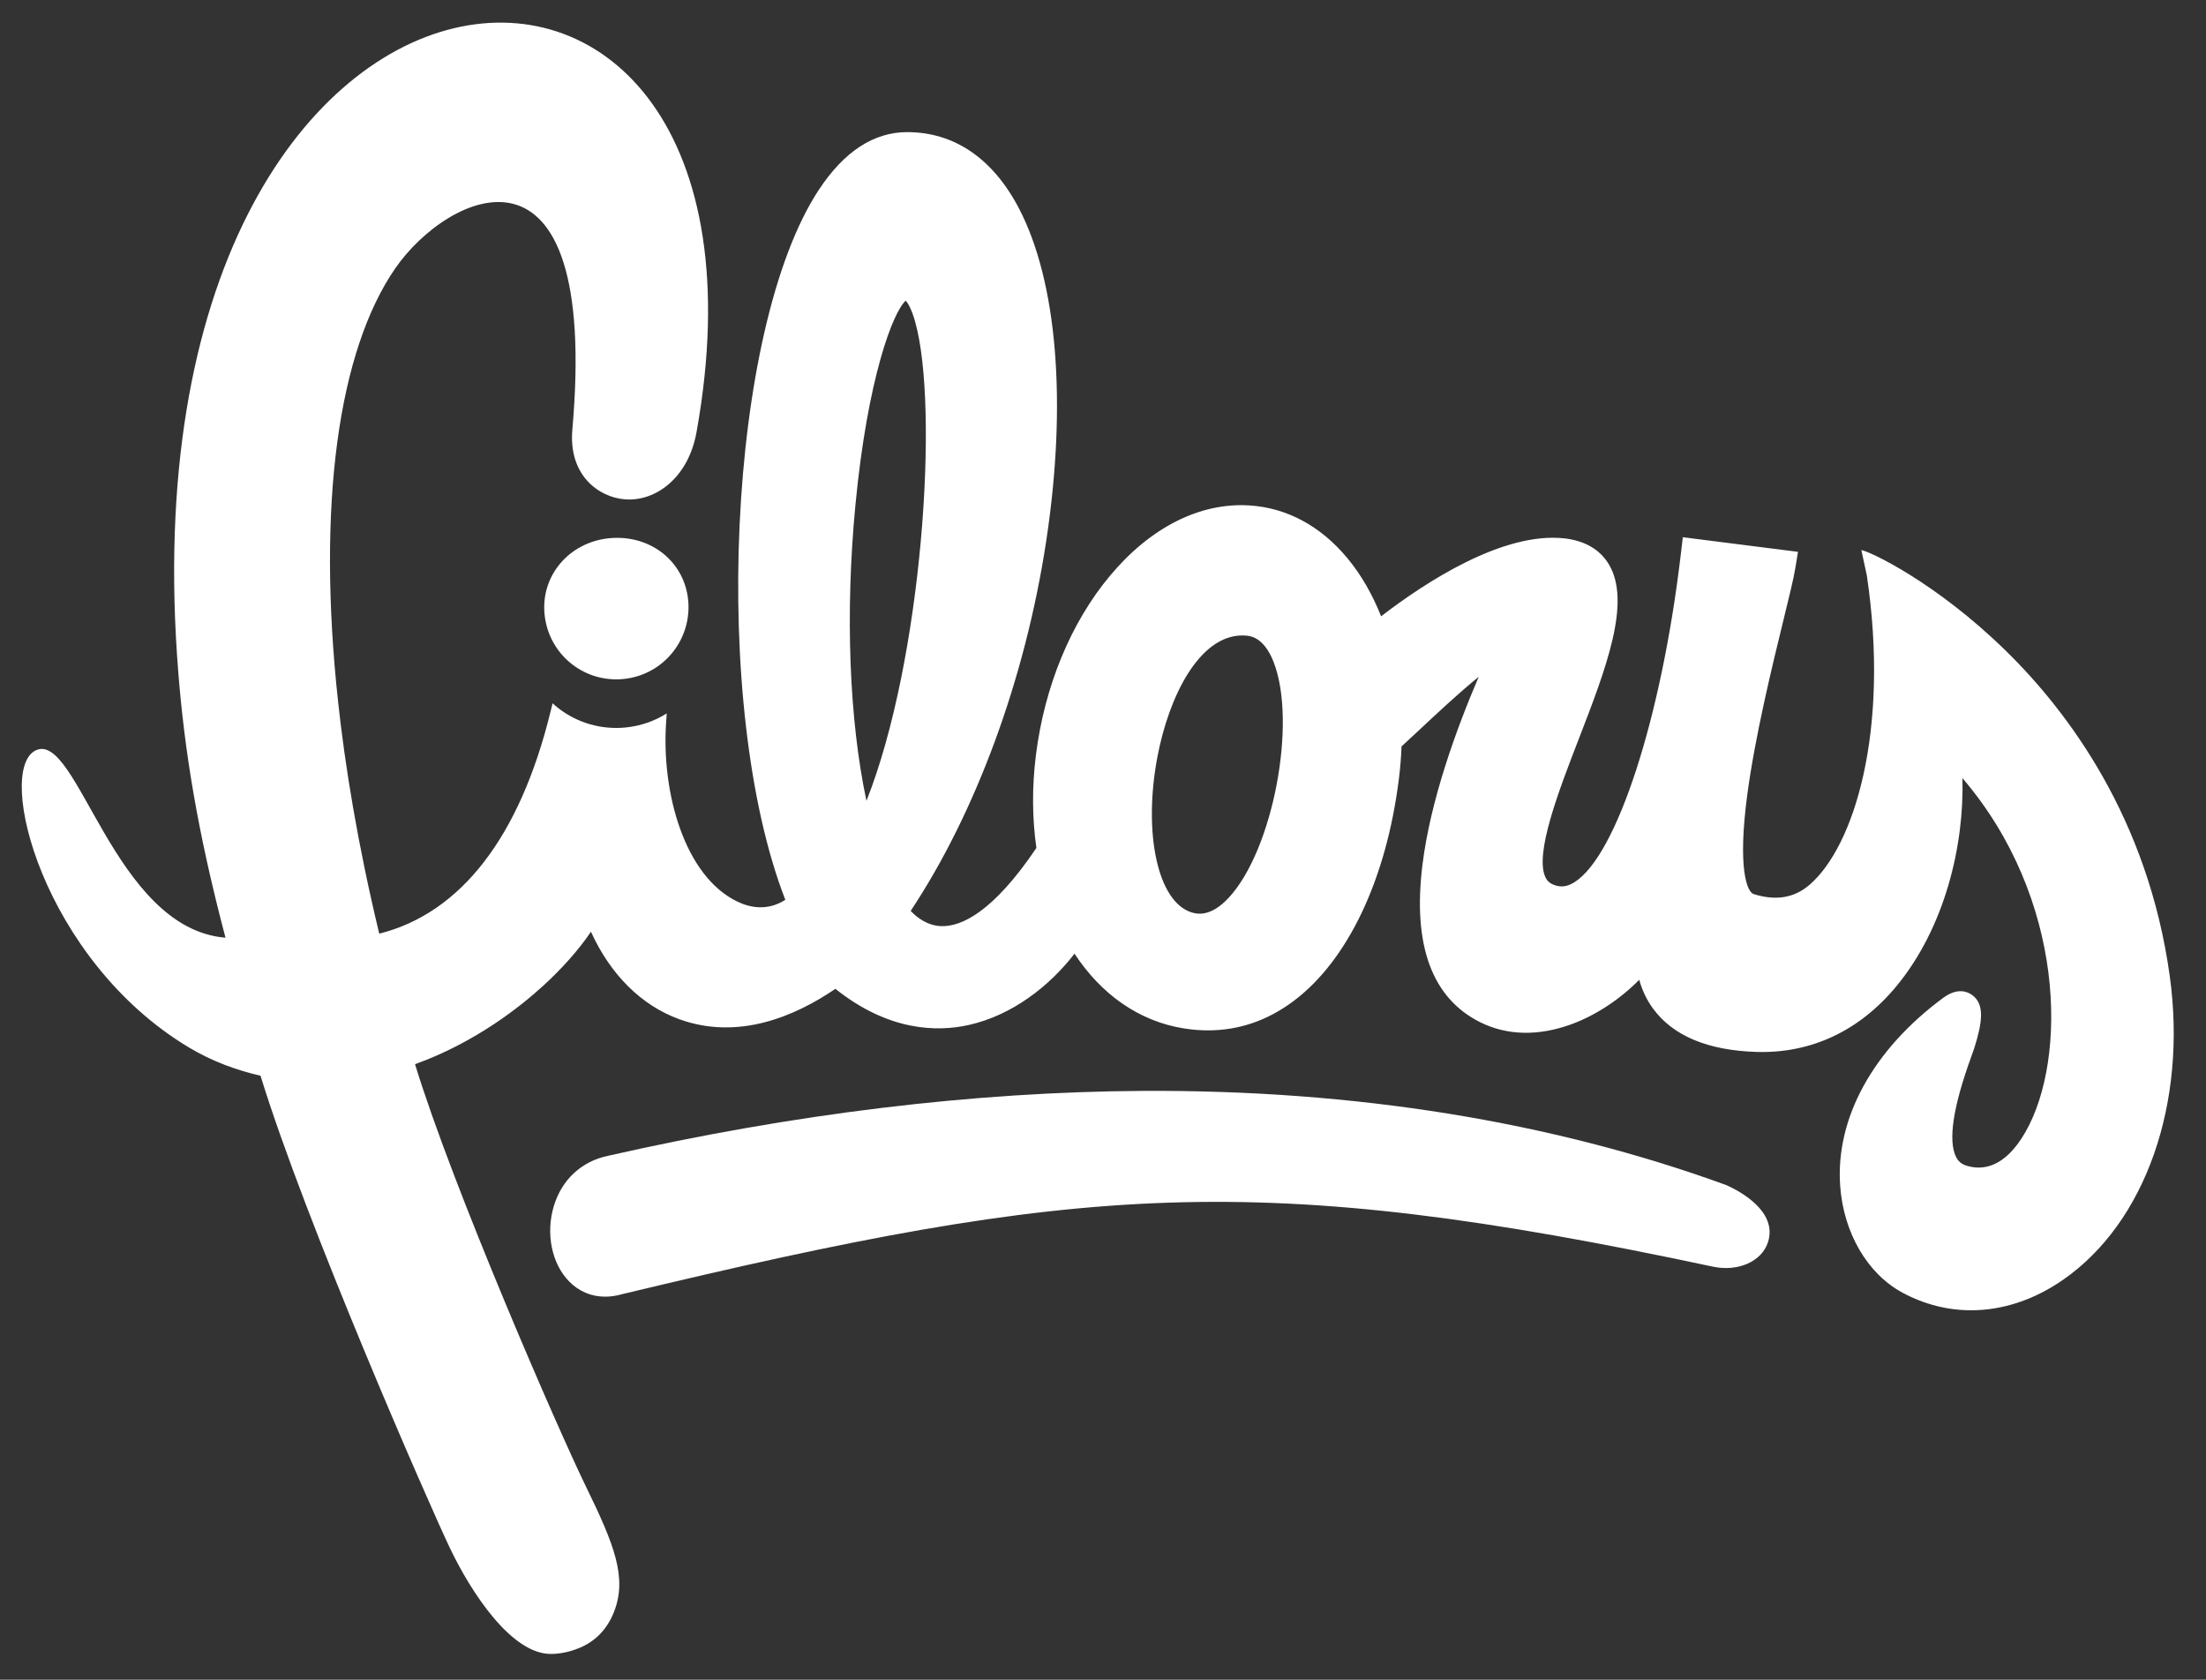
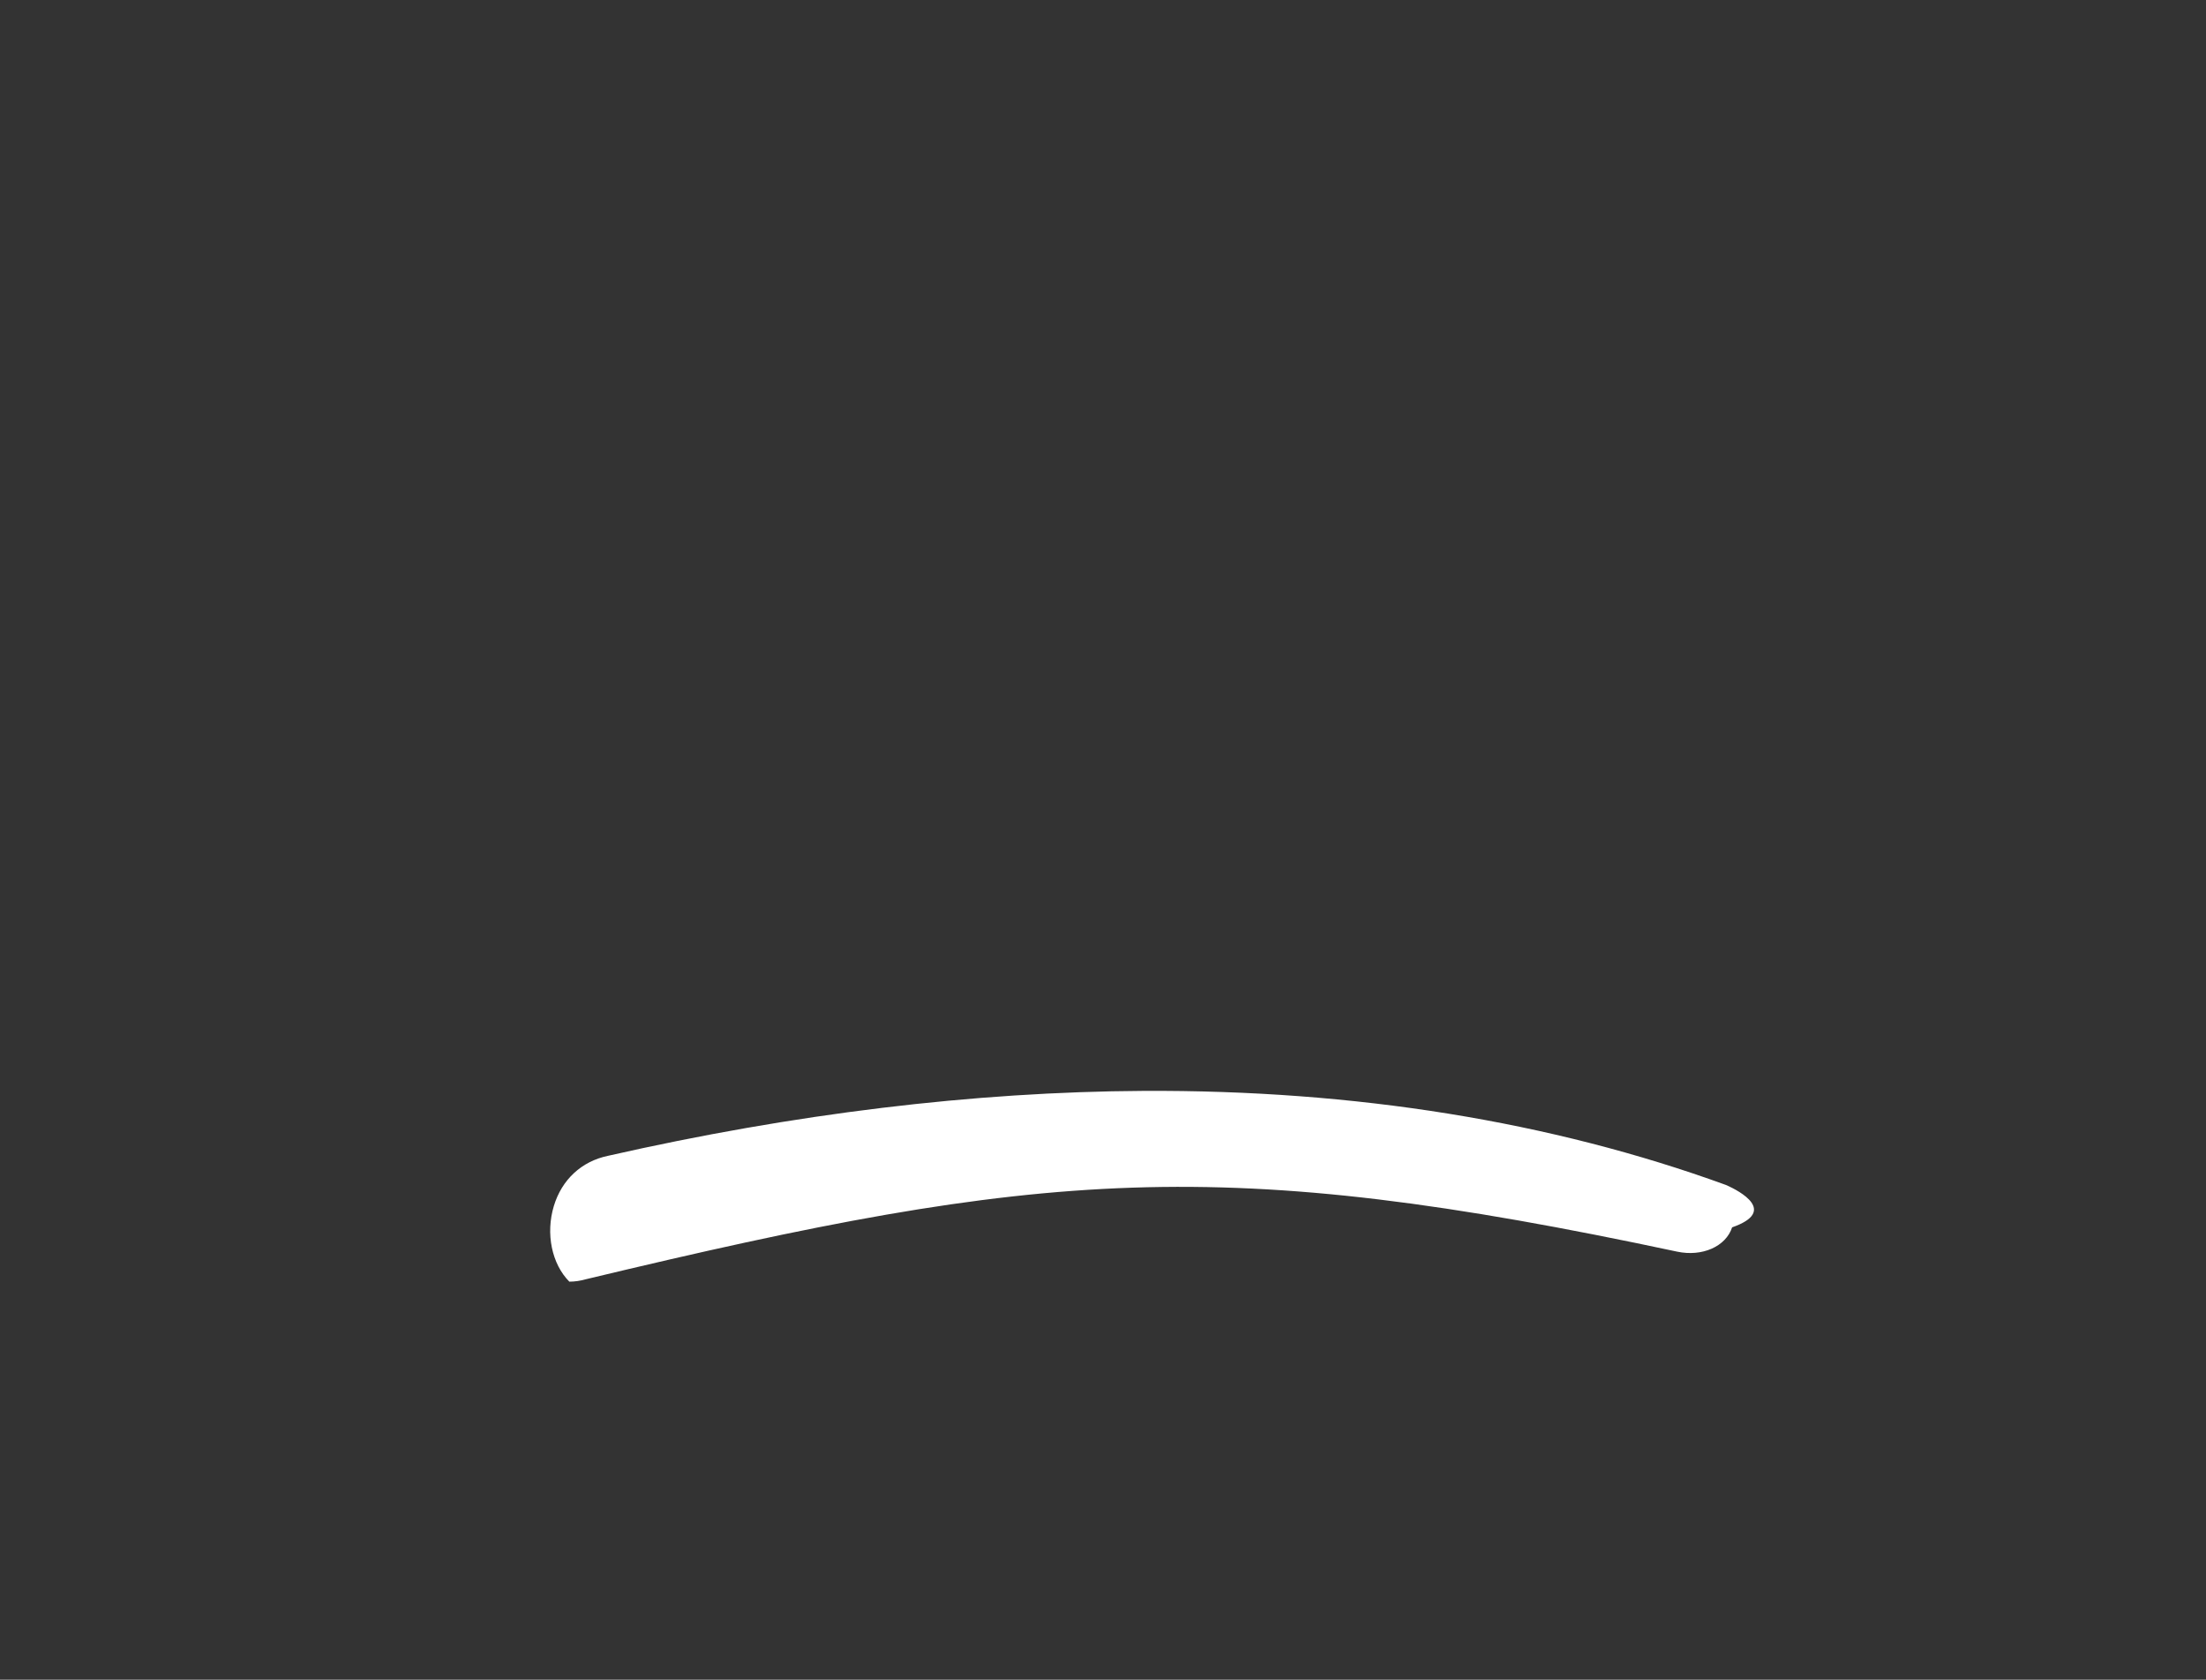
<svg xmlns="http://www.w3.org/2000/svg" version="1.1" id="Layer_1" x="0px" y="0px" width="662.838px" height="504.729px" viewBox="0 0 662.838 504.729" enable-background="new 0 0 662.838 504.729" xml:space="preserve">
  <rect x="0" y="0" width="662.838" height="504.729" fill="#333333" stroke="none" />
  <g>
-     <path fill="#FFFFFF" d="M602.585,195.445c-20.947-20.478-40.837-29.813-43.299-30.154l1.647,7.664   c6.95,46.744-3.844,81.407-17.22,92.917c-4.606,3.963-10.104,4.872-16.805,2.783c-1.954-0.609-4.866-7.629-1.905-29.834   c2.36-17.704,7.508-38.75,10.914-52.678c1.747-7.142,3.01-12.302,3.486-15.207l0.841-5.118l-34.606-4.391l-0.59,5.011   c-5.794,49.244-19.256,90.744-32.008,98.678c-2.092,1.302-3.921,1.561-5.929,0.851c-1.395-0.494-2.226-1.219-2.779-2.423   c-3.258-7.09,4.077-26.06,9.971-41.301c8.214-21.244,15.972-41.311,9.084-52.711c-2.682-4.438-7.168-7.048-13.37-7.764   c-18.446-1.99-41.547,13.049-55.037,23.421c-2.603-6.566-5.983-12.467-10.097-17.43c-8.038-9.699-18.242-15.192-29.51-15.885   c-14.862-0.918-29.749,6.611-41.906,21.192c-11.716,14.052-19.598,33.135-22.193,53.734c-1.234,9.797-1.125,19.224,0.134,27.994   c-13.197,19.589-22.729,23.636-28.471,23.5c-4.271-0.092-7.456-2.614-9.301-4.584c19.658-29.637,34.426-69.835,40.697-110.973   c6.346-41.625,3.347-78.16-8.227-100.238c-7.818-14.915-19.417-22.798-33.542-22.798c-10,0-18.906,5.803-26.472,17.248   c-27.579,41.719-32.66,155.436-10.127,213.43c-5.381,3.451-10.629,2.332-14.297,0.591c-16.005-7.597-22.943-32.821-21.524-53.813   l0.189-2.792c-3.685,2.331-7.886,3.794-12.352,4.234c-0.929,0.093-1.875,0.139-2.81,0.139c-7.366,0-14.092-2.788-19.141-7.415   l-0.597,2.443c-9.201,37.663-26.954,60.634-51.48,66.787c-6.565-27.234-10.297-50.627-12.361-69.624   c-6.456-59.421,0.105-105.496,17.131-130.239c15.783-22.936,61.45-44.936,53.248,48.415c-1.192,13.567,7.786,20.33,15.854,20.943   c8.986,0.689,18.955-6.257,21.458-20.187C241.838-51.243,34.171-36.91,53.608,202.492c1.813,22.332,5.479,46.515,14.146,79.276   c-33.667-2.76-44.448-62.406-57.041-56.282c-12.209,5.938,2.124,63.021,46.17,89.331c6.829,4.079,14.061,6.731,21.394,8.424   c13.659,44.387,50.296,128.008,56.833,141.768c6.537,13.761,18.633,31.98,30.379,31.979c2.691,0,5.464-0.563,8.316-1.688   c5.254-2.074,8.732-5.956,10.701-10.991c3.998-10.217,0.083-20.145-8.373-37.469c-8.456-17.323-39.999-89.728-51.428-127.064   c18.06-6.49,31.657-17.273,38.665-23.705c5.13-4.708,10.401-10.444,14.192-16.1c5.841,12.854,15.138,22.167,26.603,26.312   c17.705,6.397,34.753-0.899,46.846-9.154c15.898,12.684,30.386,13.007,39.975,10.887c13.247-2.925,24.451-11.831,31.878-21.449   c7.933,12.105,19.261,20.295,32.871,22.46c2.461,0.392,4.882,0.588,7.261,0.587c9.259,0,17.885-2.96,25.72-8.84   c16.287-12.225,27.804-36.507,31.598-66.62c0.417-3.313,0.684-6.604,0.811-9.863c1.886-1.721,3.973-3.673,6.153-5.713   c4.248-3.976,11.556-10.813,17.031-15.197c-6.813,15.896-14.519,37.163-16.908,56.523c-2.984,24.177,2.881,40.09,17.434,47.3   c8.023,3.974,17.462,4.175,27.298,0.581c7.442-2.721,14.715-7.596,20.414-13.373c0.801,2.907,2.119,5.91,4.212,8.746   c5.981,8.104,16.379,12.453,30.901,12.926c16.492,0.535,31.061-6.305,42.191-19.784c14.47-17.521,20.381-42.177,19.803-62.487   c30.91,36.076,31.648,84.128,18.928,106.354c-6.29,10.988-13.124,11.547-17.751,10.085c-1.479-0.467-2.437-1.284-3.108-2.647   c-2.43-4.934-0.87-15.106,4.636-30.236c0.4-1.1,0.705-1.945,0.87-2.472c2.435-7.788,3.167-13.172-0.696-15.941   c-1.405-1.005-4.384-2.235-8.585,0.828c-21.167,15.618-32.477,36.228-31.03,56.545c1.006,14.128,8.186,26.43,18.736,32.105   c6.568,3.533,13.563,5.285,20.628,5.285c9.373-0.001,18.869-3.085,27.649-9.186c24.729-17.18,37.3-52.971,32.027-91.184   C645.415,245.927,621.498,213.934,602.585,195.445z M257.035,151.684c3.657-38.12,11.292-57.96,15.107-61.336   c0.524,0.568,1.671,2.189,2.831,6.319c7.285,25.928,2.127,101.766-14.628,143.97C255.172,216.361,253.908,184.274,257.035,151.684z    M369.198,269.757c-5.678,6.109-9.844,4.81-11.21,4.385c-10.068-3.145-14.566-23.616-10.24-46.606   c3.465-18.414,12.662-36.591,25.538-36.591c0.317,0,0.638,0.011,0.958,0.033c1.348,0.094,5.447,0.378,8.394,7.831   C389.81,216.949,382.524,255.406,369.198,269.757z" />
-     <path fill="#FFFFFF" d="M518.91,356.197l-0.35-0.143c-52.544-19.1-111.434-28.589-175.048-28.256   c-50.897,0.28-105.003,6.844-160.811,19.505c-7.957,1.651-13.893,7.151-16.291,15.098c-2.497,8.271-0.625,17.4,4.657,22.717   c2.96,2.979,6.669,4.512,10.756,4.512c1.644,0,3.348-0.248,5.089-0.748c137.678-33.073,190.663-37.493,327.78-8.268   c7.526,1.597,14.624-1.535,16.516-7.301C534.275,363.968,522.57,357.85,518.91,356.197z" />
-     <path fill="#FFFFFF" d="M185.42,161.613c-0.78,0-1.572,0.039-2.351,0.117c-12.052,1.189-20.593,11.227-19.446,22.853   c1.1,11.146,10.367,19.552,21.556,19.552c0.715,0,1.439-0.036,2.149-0.106c5.963-0.588,11.319-3.543,15.009-8.296   c3.365-4.334,4.963-9.865,4.445-15.327C205.75,169.521,196.752,161.613,185.42,161.613z" />
+     <path fill="#FFFFFF" d="M518.91,356.197l-0.35-0.143c-52.544-19.1-111.434-28.589-175.048-28.256   c-50.897,0.28-105.003,6.844-160.811,19.505c-7.957,1.651-13.893,7.151-16.291,15.098c-2.497,8.271-0.625,17.4,4.657,22.717   c1.644,0,3.348-0.248,5.089-0.748c137.678-33.073,190.663-37.493,327.78-8.268   c7.526,1.597,14.624-1.535,16.516-7.301C534.275,363.968,522.57,357.85,518.91,356.197z" />
  </g>
</svg>